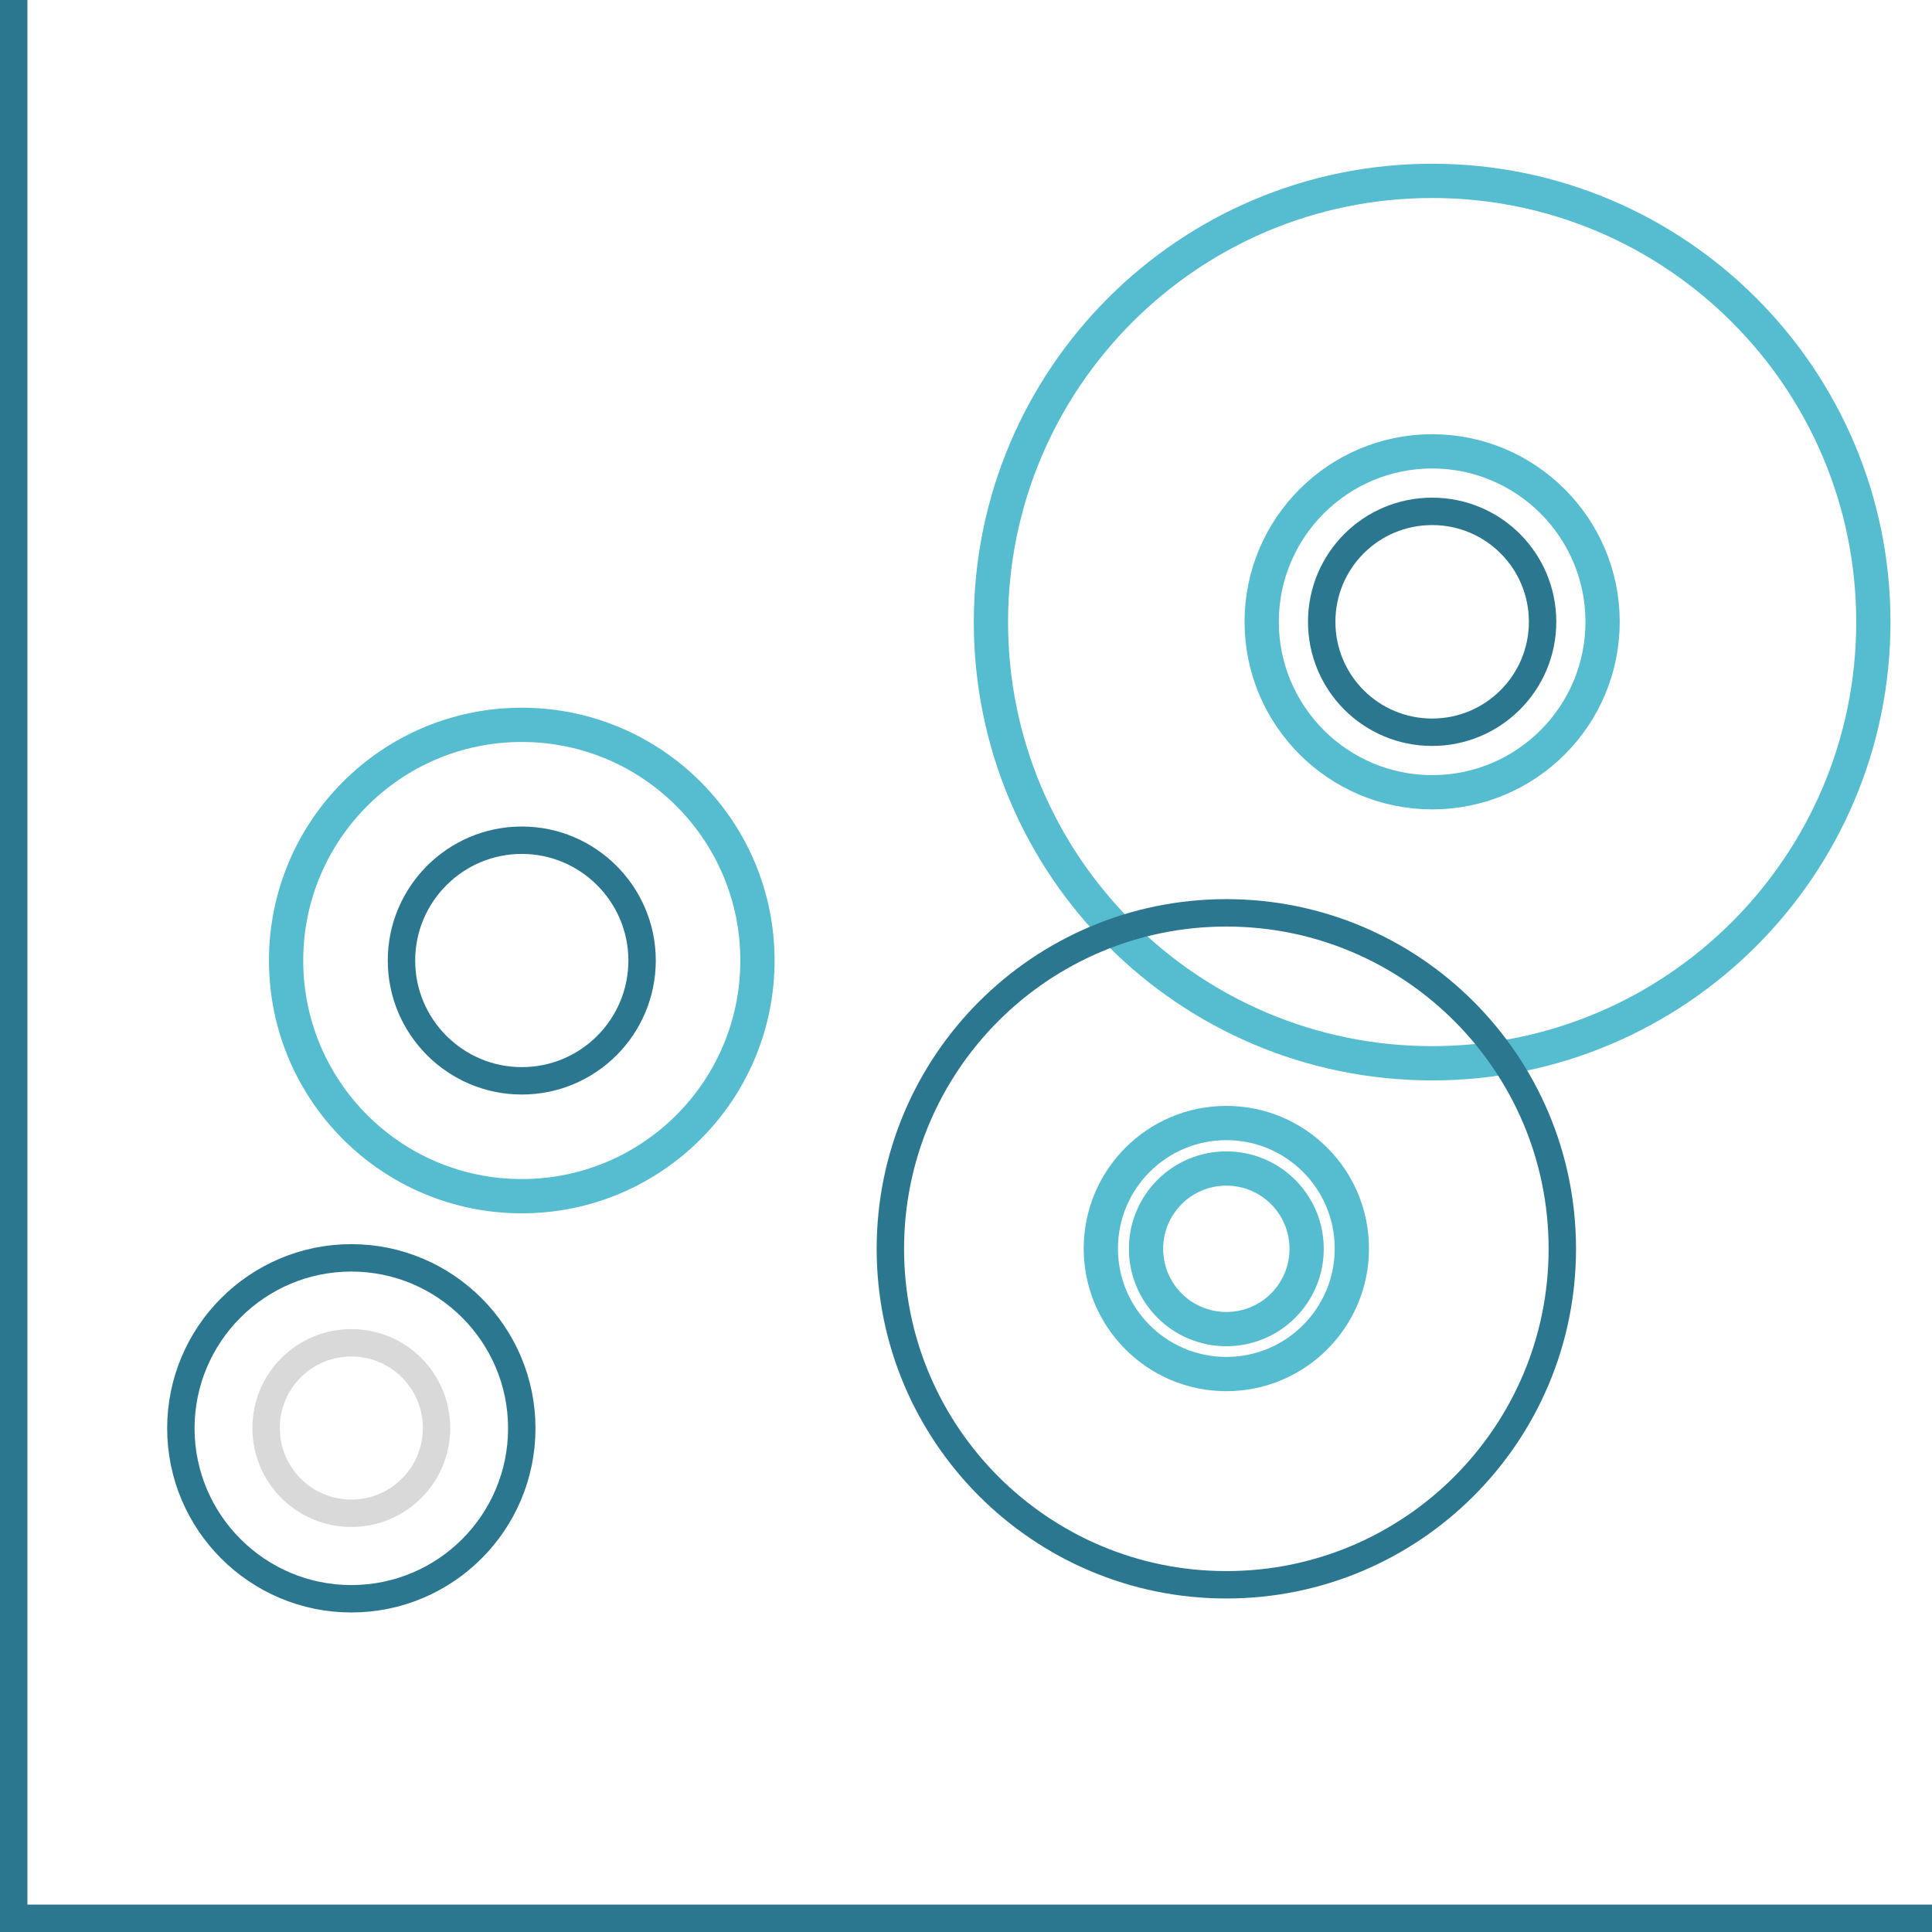
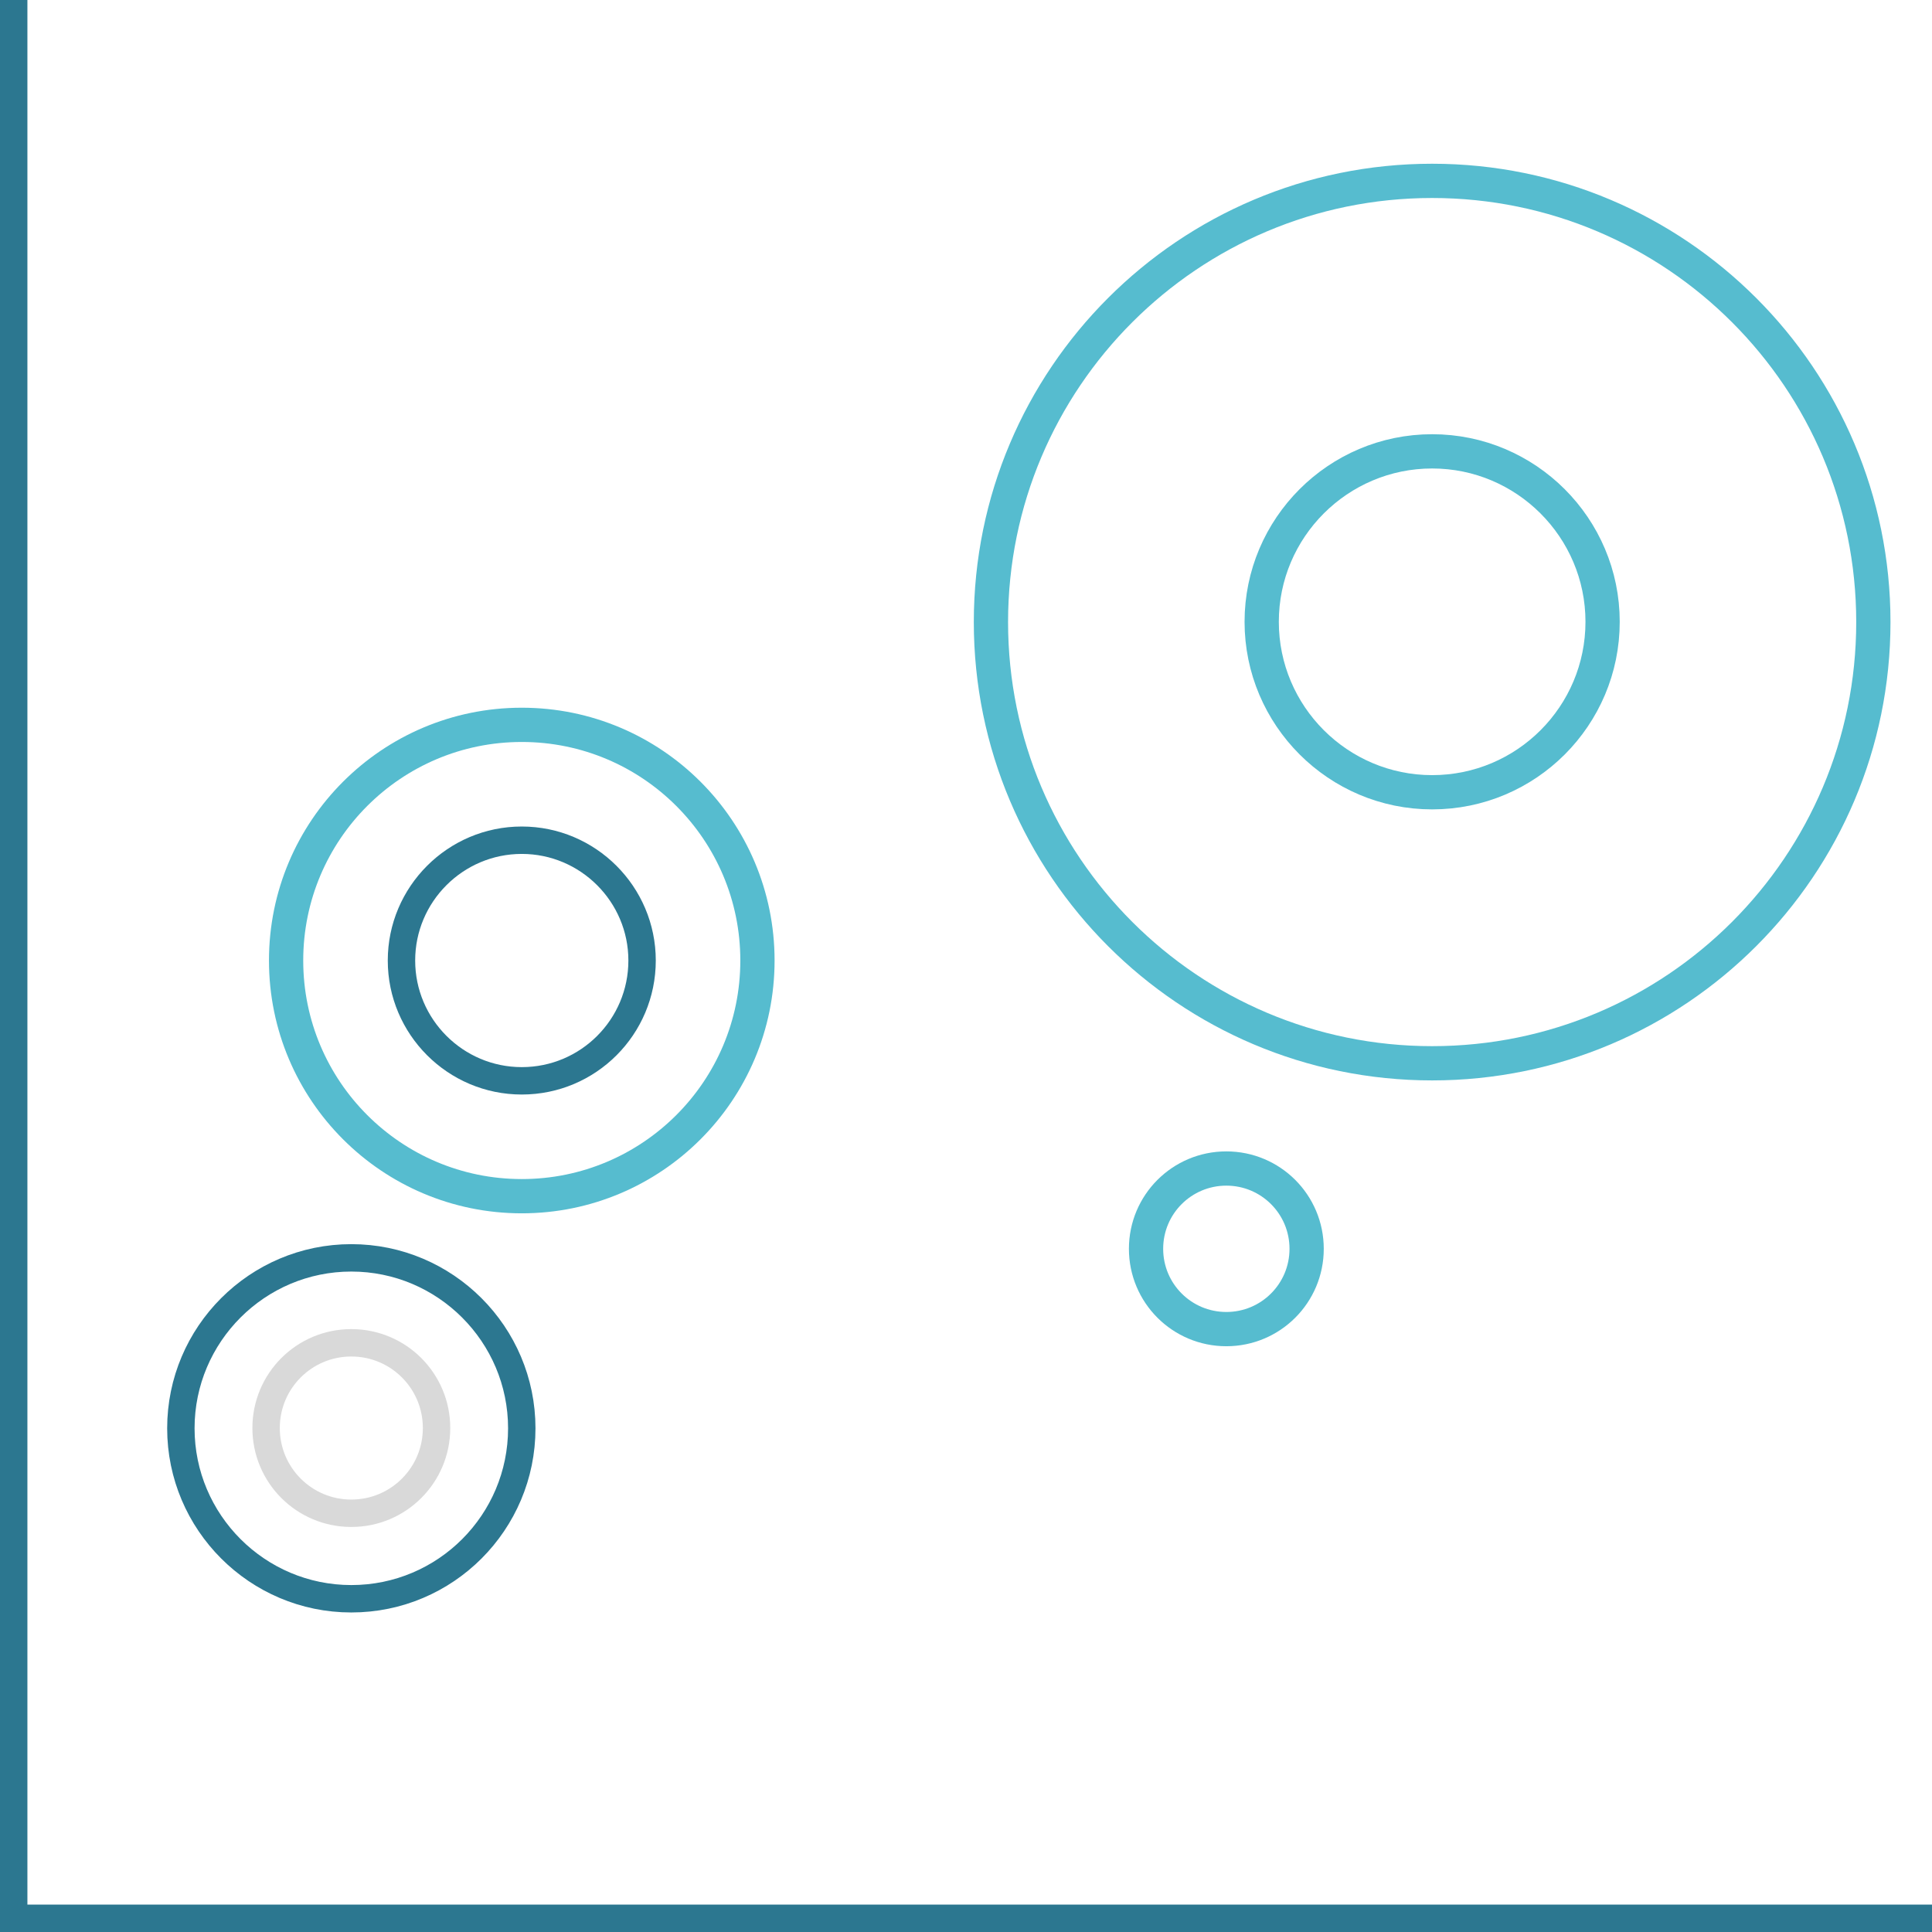
<svg xmlns="http://www.w3.org/2000/svg" id="b" width="70.5" height="70.5" viewBox="0 0 70.5 70.5">
  <g id="c">
    <g id="d">
      <path d="m.5,0v70h70" fill="none" stroke="#2c7790" />
-       <path d="m52.26,26.72c2.22,0,4.03-1.8,4.03-4.03s-1.8-4.03-4.03-4.03-4.03,1.8-4.03,4.03,1.8,4.03,4.03,4.03Z" fill="none" stroke="#2c7790" stroke-miterlimit="10" />
      <path d="m52.26,28.91c3.44,0,6.22-2.79,6.22-6.22s-2.79-6.22-6.22-6.22-6.22,2.79-6.22,6.22,2.79,6.22,6.22,6.22Z" fill="none" stroke="#56bccf" stroke-width="1.25" />
      <path d="m52.26,38.8c8.89,0,16.1-7.21,16.1-16.1s-7.21-16.1-16.1-16.1-16.1,7.21-16.1,16.1,7.21,16.1,16.1,16.1Z" fill="none" stroke="#56bccf" stroke-width="1.25" />
      <path d="m44.75,48.5c1.62,0,2.93-1.31,2.93-2.93s-1.31-2.93-2.93-2.93-2.93,1.31-2.93,2.93,1.31,2.93,2.93,2.93Z" fill="none" stroke="#56bccf" stroke-width="1.25" />
-       <path d="m44.75,50.14c2.53,0,4.58-2.05,4.58-4.58s-2.05-4.58-4.58-4.58-4.58,2.05-4.58,4.58,2.05,4.58,4.58,4.58Z" fill="none" stroke="#56bccf" stroke-width="1.25" />
-       <path d="m44.75,57.83c6.77,0,12.26-5.49,12.26-12.26s-5.49-12.26-12.26-12.26-12.26,5.49-12.26,12.26,5.49,12.26,12.26,12.26Z" fill="none" stroke="#2c7790" />
      <path d="m19.04,43.65c4.75,0,8.6-3.85,8.6-8.6s-3.85-8.6-8.6-8.6-8.6,3.85-8.6,8.6,3.85,8.6,8.6,8.6Z" fill="none" stroke="#56bccf" stroke-width="1.25" />
      <path d="m19.04,39.44c2.43,0,4.39-1.97,4.39-4.39s-1.97-4.39-4.39-4.39-4.39,1.97-4.39,4.39,1.97,4.39,4.39,4.39Z" fill="none" stroke="#2c7790" />
      <path d="m12.82,58.34c3.44,0,6.22-2.79,6.22-6.22s-2.79-6.22-6.22-6.22-6.22,2.79-6.22,6.22,2.79,6.22,6.22,6.22Z" fill="none" stroke="#2c7790" />
      <path d="m12.82,55.22c1.72,0,3.11-1.39,3.11-3.11s-1.39-3.11-3.11-3.11-3.11,1.39-3.11,3.11,1.39,3.11,3.11,3.11Z" fill="none" stroke="#d9d9d9" stroke-miterlimit="10" />
    </g>
  </g>
</svg>